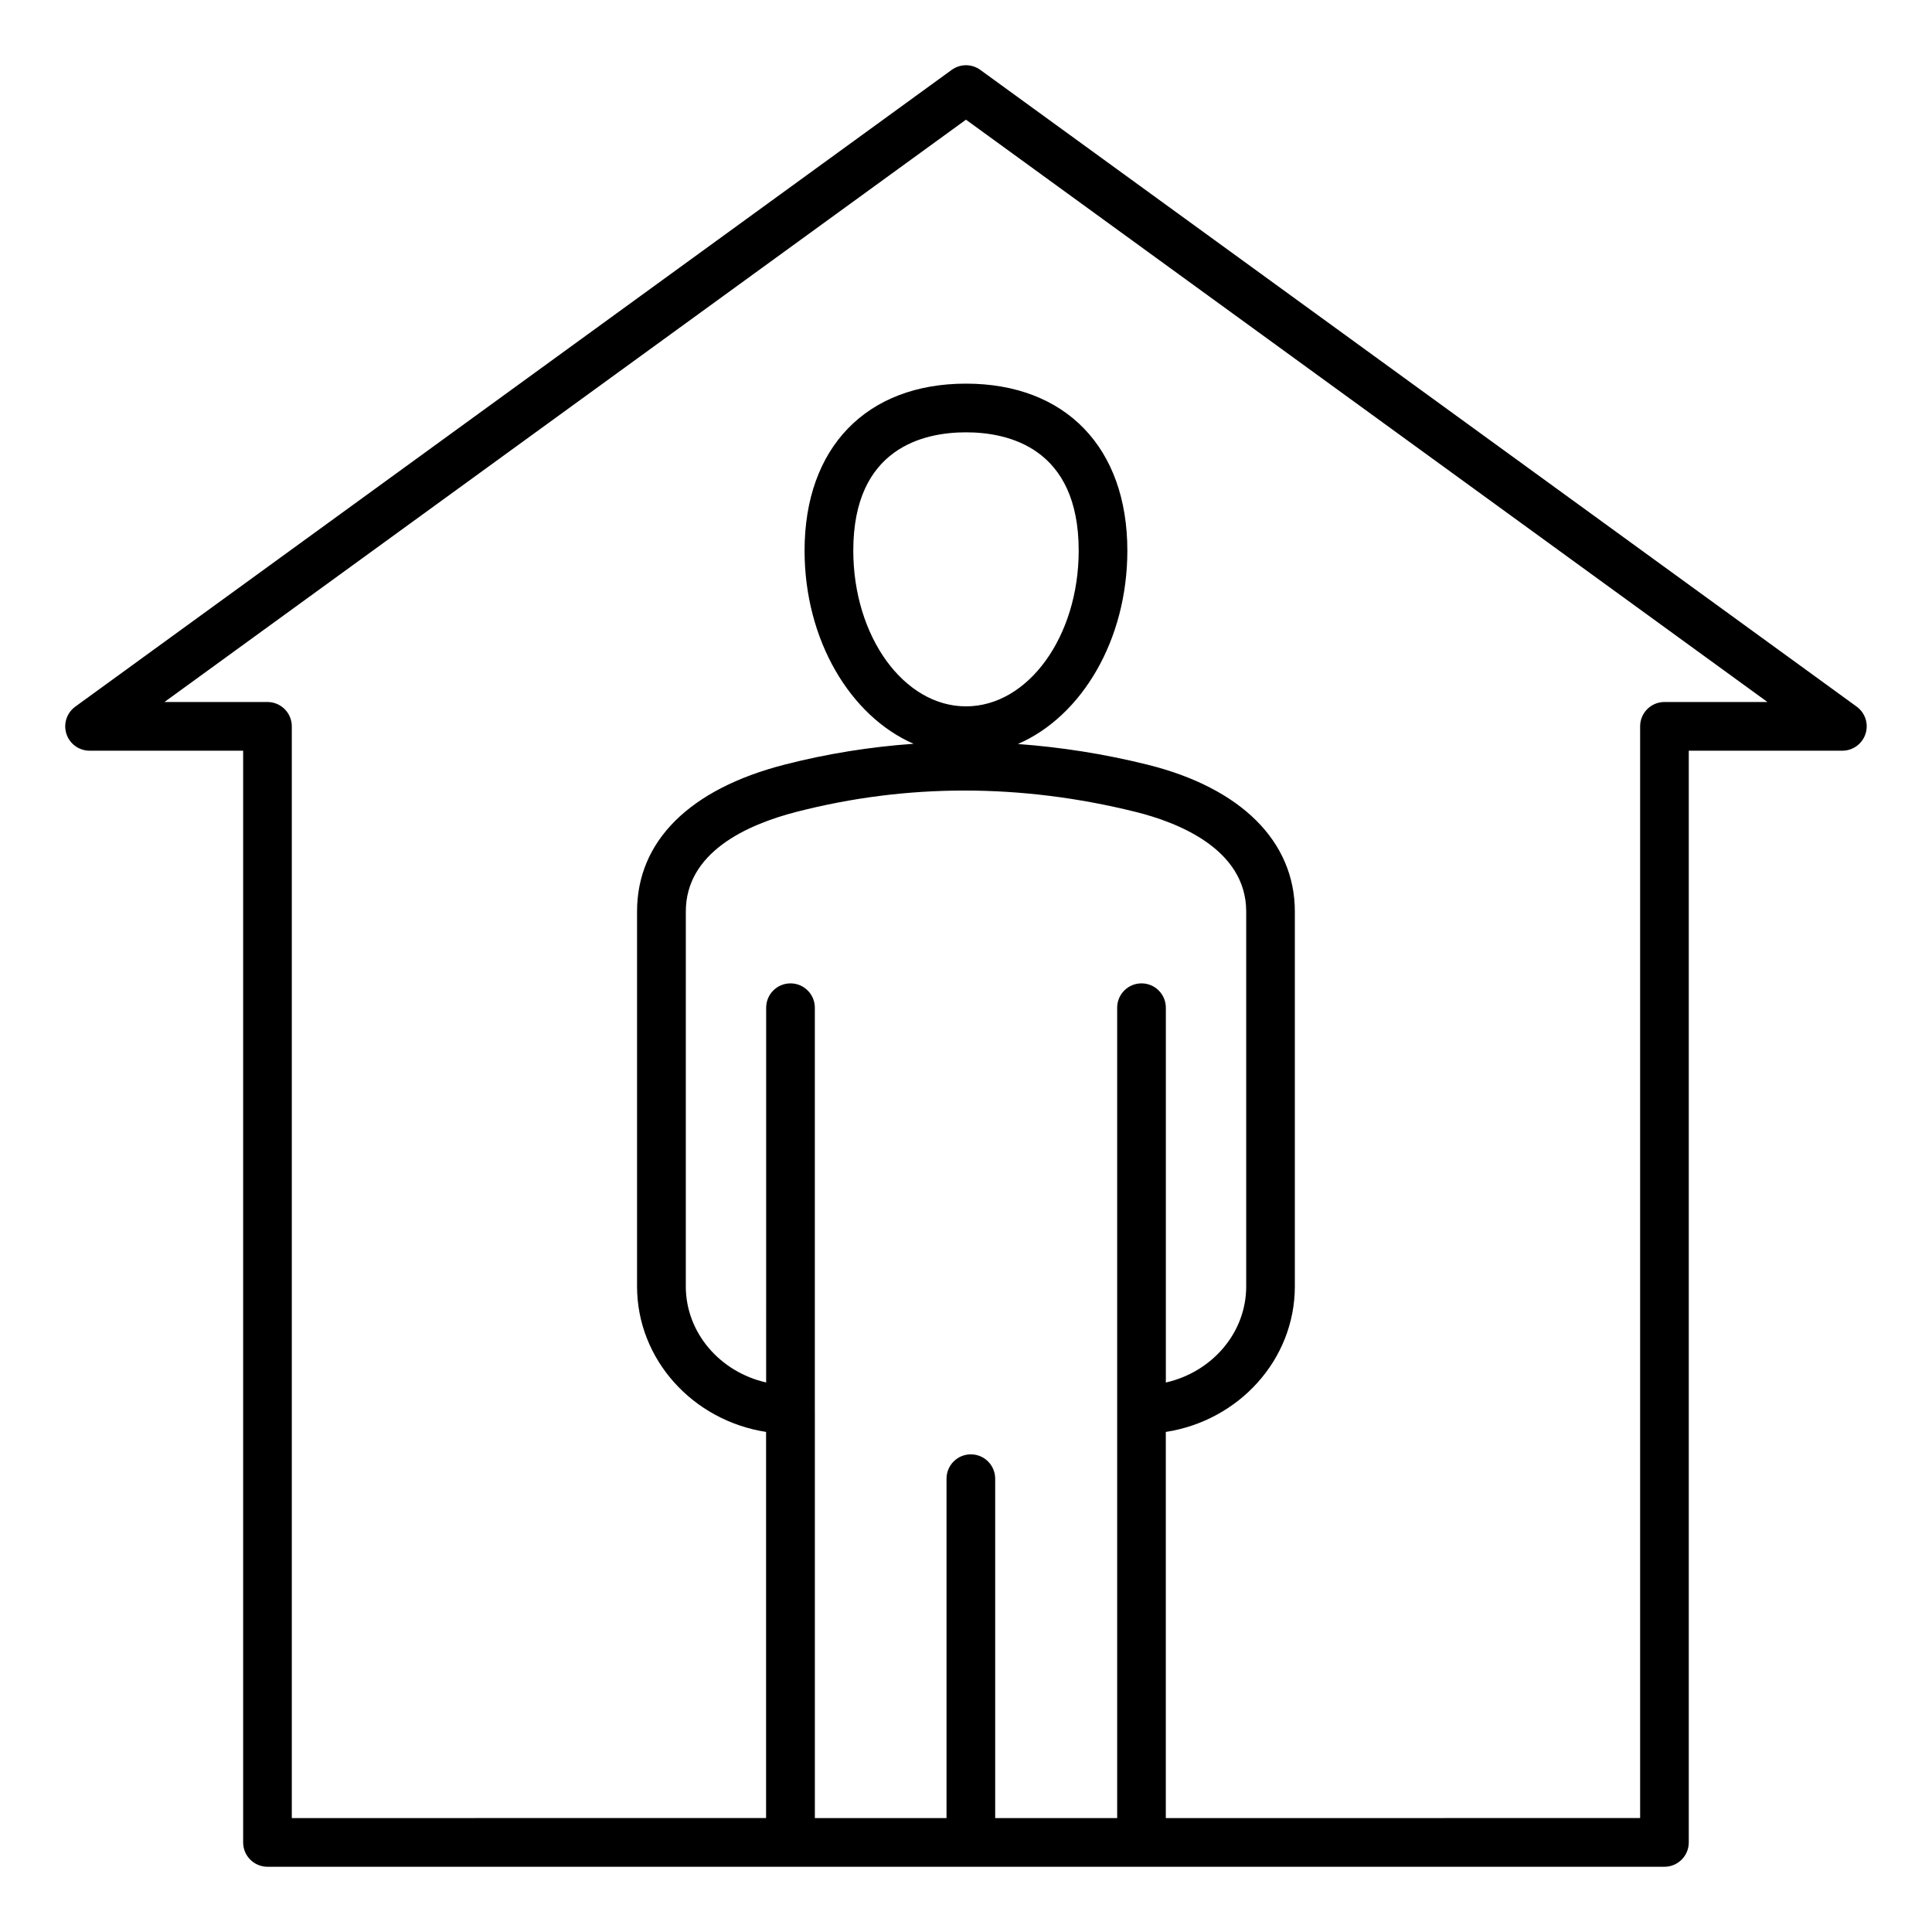
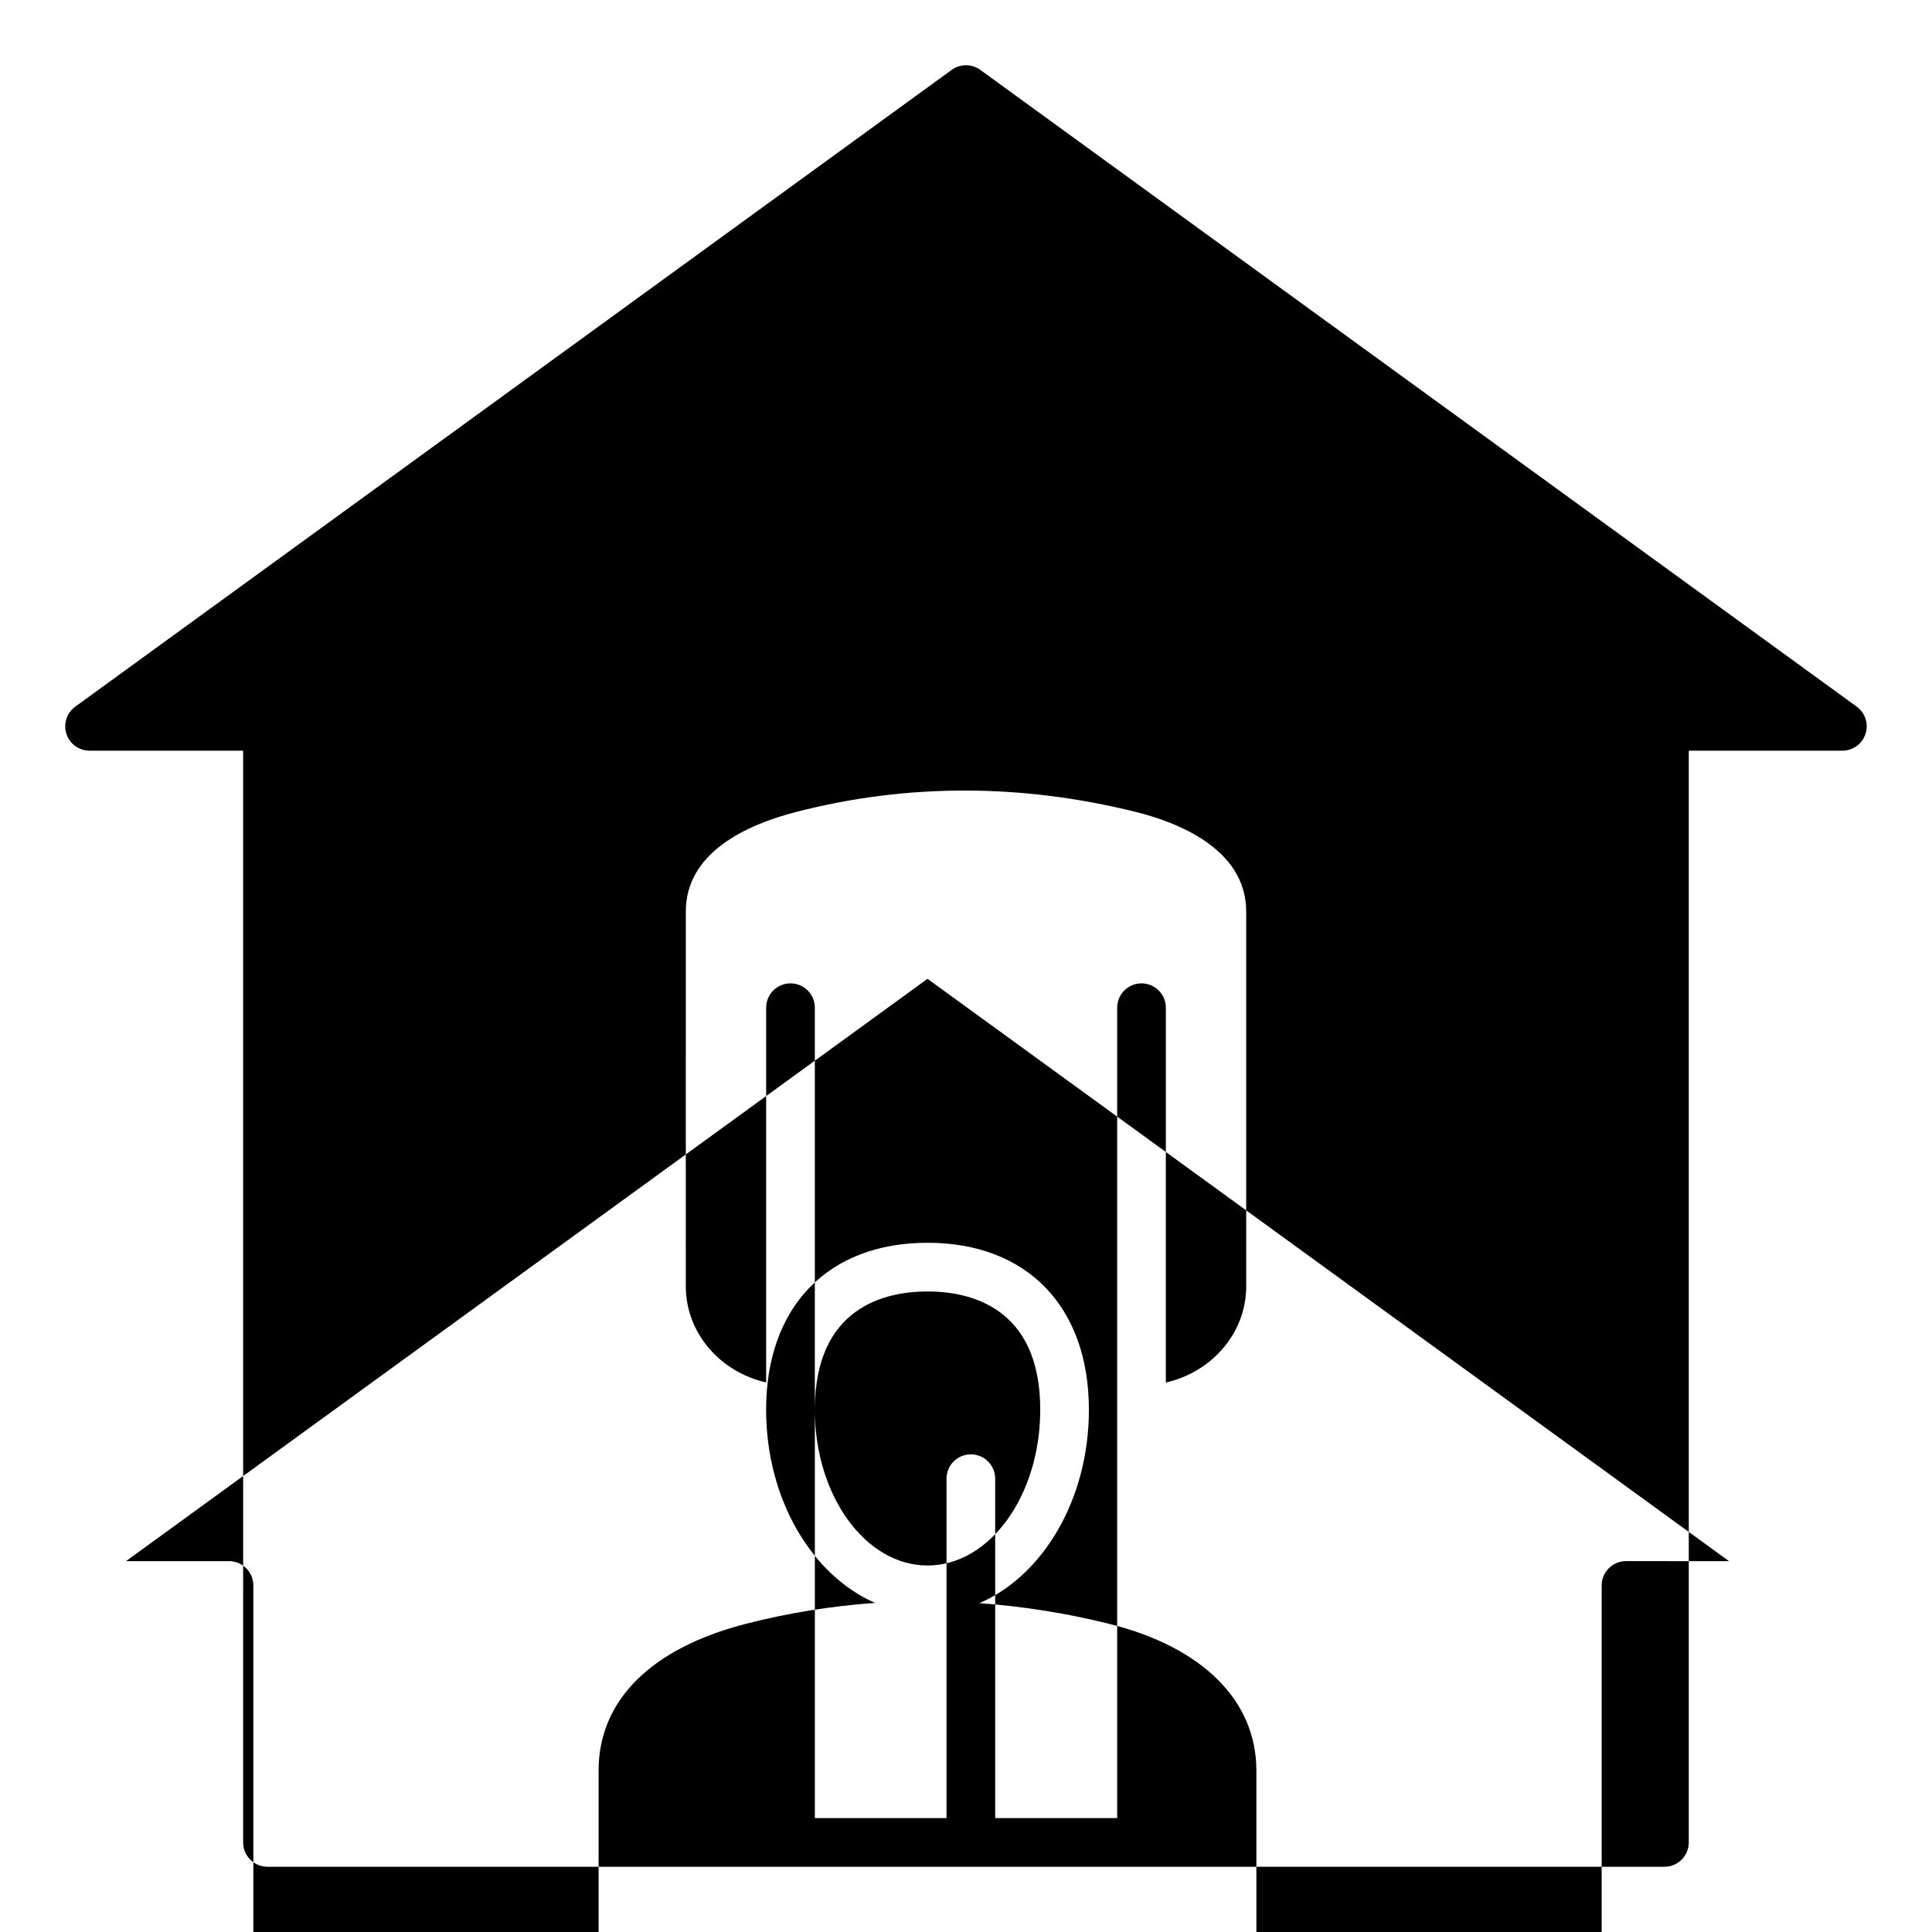
<svg xmlns="http://www.w3.org/2000/svg" fill="#000000" width="800px" height="800px" version="1.1" viewBox="144 144 512 512">
-   <path d="m636.05 331.27-232.26-168.75c-2.262-1.645-5.32-1.645-7.582 0l-232.26 168.75c-2.262 1.645-3.207 4.555-2.348 7.211 0.867 2.66 3.344 4.461 6.137 4.461h40.699v289.32c0 3.562 2.887 6.449 6.449 6.449h370.21c3.562 0 6.449-2.887 6.449-6.449v-289.32h40.699c2.797 0 5.269-1.801 6.137-4.461 0.867-2.656-0.074-5.57-2.336-7.211zm-276.11 186.32v-0.02-0.02-106.5c0-3.562-2.887-6.449-6.449-6.449s-6.449 2.887-6.449 6.449l-0.004 99.316c-12.191-2.762-21.293-13.121-21.293-25.48l0.004-99.32c0-15.602 15.965-22.98 29.352-26.422 29.262-7.527 59.492-7.519 89.855 0.016 10.941 2.715 29.301 9.75 29.301 26.414v99.328c0 12.359-9.102 22.719-21.297 25.48v-99.332c0-3.562-2.887-6.449-6.449-6.449s-6.449 2.887-6.449 6.449v214.76h-32.328v-89.945c0-3.562-2.887-6.449-6.449-6.449s-6.449 2.887-6.449 6.449v89.945h-34.891v-108.22zm10.191-227.68c0-27.27 18.715-31.34 29.867-31.34s29.867 4.074 29.867 31.34c0 22.766-13.398 41.281-29.867 41.281s-29.867-18.516-29.867-41.281zm214.97 40.125c-3.562 0-6.449 2.887-6.449 6.449v289.32l-125.7 0.004v-102.33c19.355-2.992 34.195-19.129 34.195-38.582v-99.328c0-18.582-14.254-32.773-39.098-38.934-11.461-2.844-22.906-4.629-34.301-5.465 16.848-7.277 29.012-27.48 29.012-51.254 0-27.289-16.391-44.246-42.77-44.246-26.383 0-42.77 16.957-42.77 44.246 0 23.711 12.102 43.863 28.879 51.195-11.508 0.812-22.934 2.633-34.227 5.535-25.18 6.477-39.047 20.301-39.047 38.918v99.328c0 19.453 14.848 35.594 34.195 38.582v102.33l-125.69 0.004v-289.32c0-3.562-2.887-6.449-6.449-6.449h-27.297l212.41-154.32 212.4 154.32z" />
+   <path d="m636.05 331.27-232.26-168.75c-2.262-1.645-5.32-1.645-7.582 0l-232.26 168.75c-2.262 1.645-3.207 4.555-2.348 7.211 0.867 2.66 3.344 4.461 6.137 4.461h40.699v289.32c0 3.562 2.887 6.449 6.449 6.449h370.21c3.562 0 6.449-2.887 6.449-6.449v-289.32h40.699c2.797 0 5.269-1.801 6.137-4.461 0.867-2.656-0.074-5.57-2.336-7.211zm-276.11 186.32v-0.02-0.02-106.5c0-3.562-2.887-6.449-6.449-6.449s-6.449 2.887-6.449 6.449l-0.004 99.316c-12.191-2.762-21.293-13.121-21.293-25.48l0.004-99.32c0-15.602 15.965-22.98 29.352-26.422 29.262-7.527 59.492-7.519 89.855 0.016 10.941 2.715 29.301 9.75 29.301 26.414v99.328c0 12.359-9.102 22.719-21.297 25.48v-99.332c0-3.562-2.887-6.449-6.449-6.449s-6.449 2.887-6.449 6.449v214.76h-32.328v-89.945c0-3.562-2.887-6.449-6.449-6.449s-6.449 2.887-6.449 6.449v89.945h-34.891v-108.22zc0-27.27 18.715-31.34 29.867-31.34s29.867 4.074 29.867 31.34c0 22.766-13.398 41.281-29.867 41.281s-29.867-18.516-29.867-41.281zm214.97 40.125c-3.562 0-6.449 2.887-6.449 6.449v289.32l-125.7 0.004v-102.33c19.355-2.992 34.195-19.129 34.195-38.582v-99.328c0-18.582-14.254-32.773-39.098-38.934-11.461-2.844-22.906-4.629-34.301-5.465 16.848-7.277 29.012-27.48 29.012-51.254 0-27.289-16.391-44.246-42.77-44.246-26.383 0-42.77 16.957-42.77 44.246 0 23.711 12.102 43.863 28.879 51.195-11.508 0.812-22.934 2.633-34.227 5.535-25.18 6.477-39.047 20.301-39.047 38.918v99.328c0 19.453 14.848 35.594 34.195 38.582v102.33l-125.69 0.004v-289.32c0-3.562-2.887-6.449-6.449-6.449h-27.297l212.41-154.32 212.4 154.32z" />
</svg>